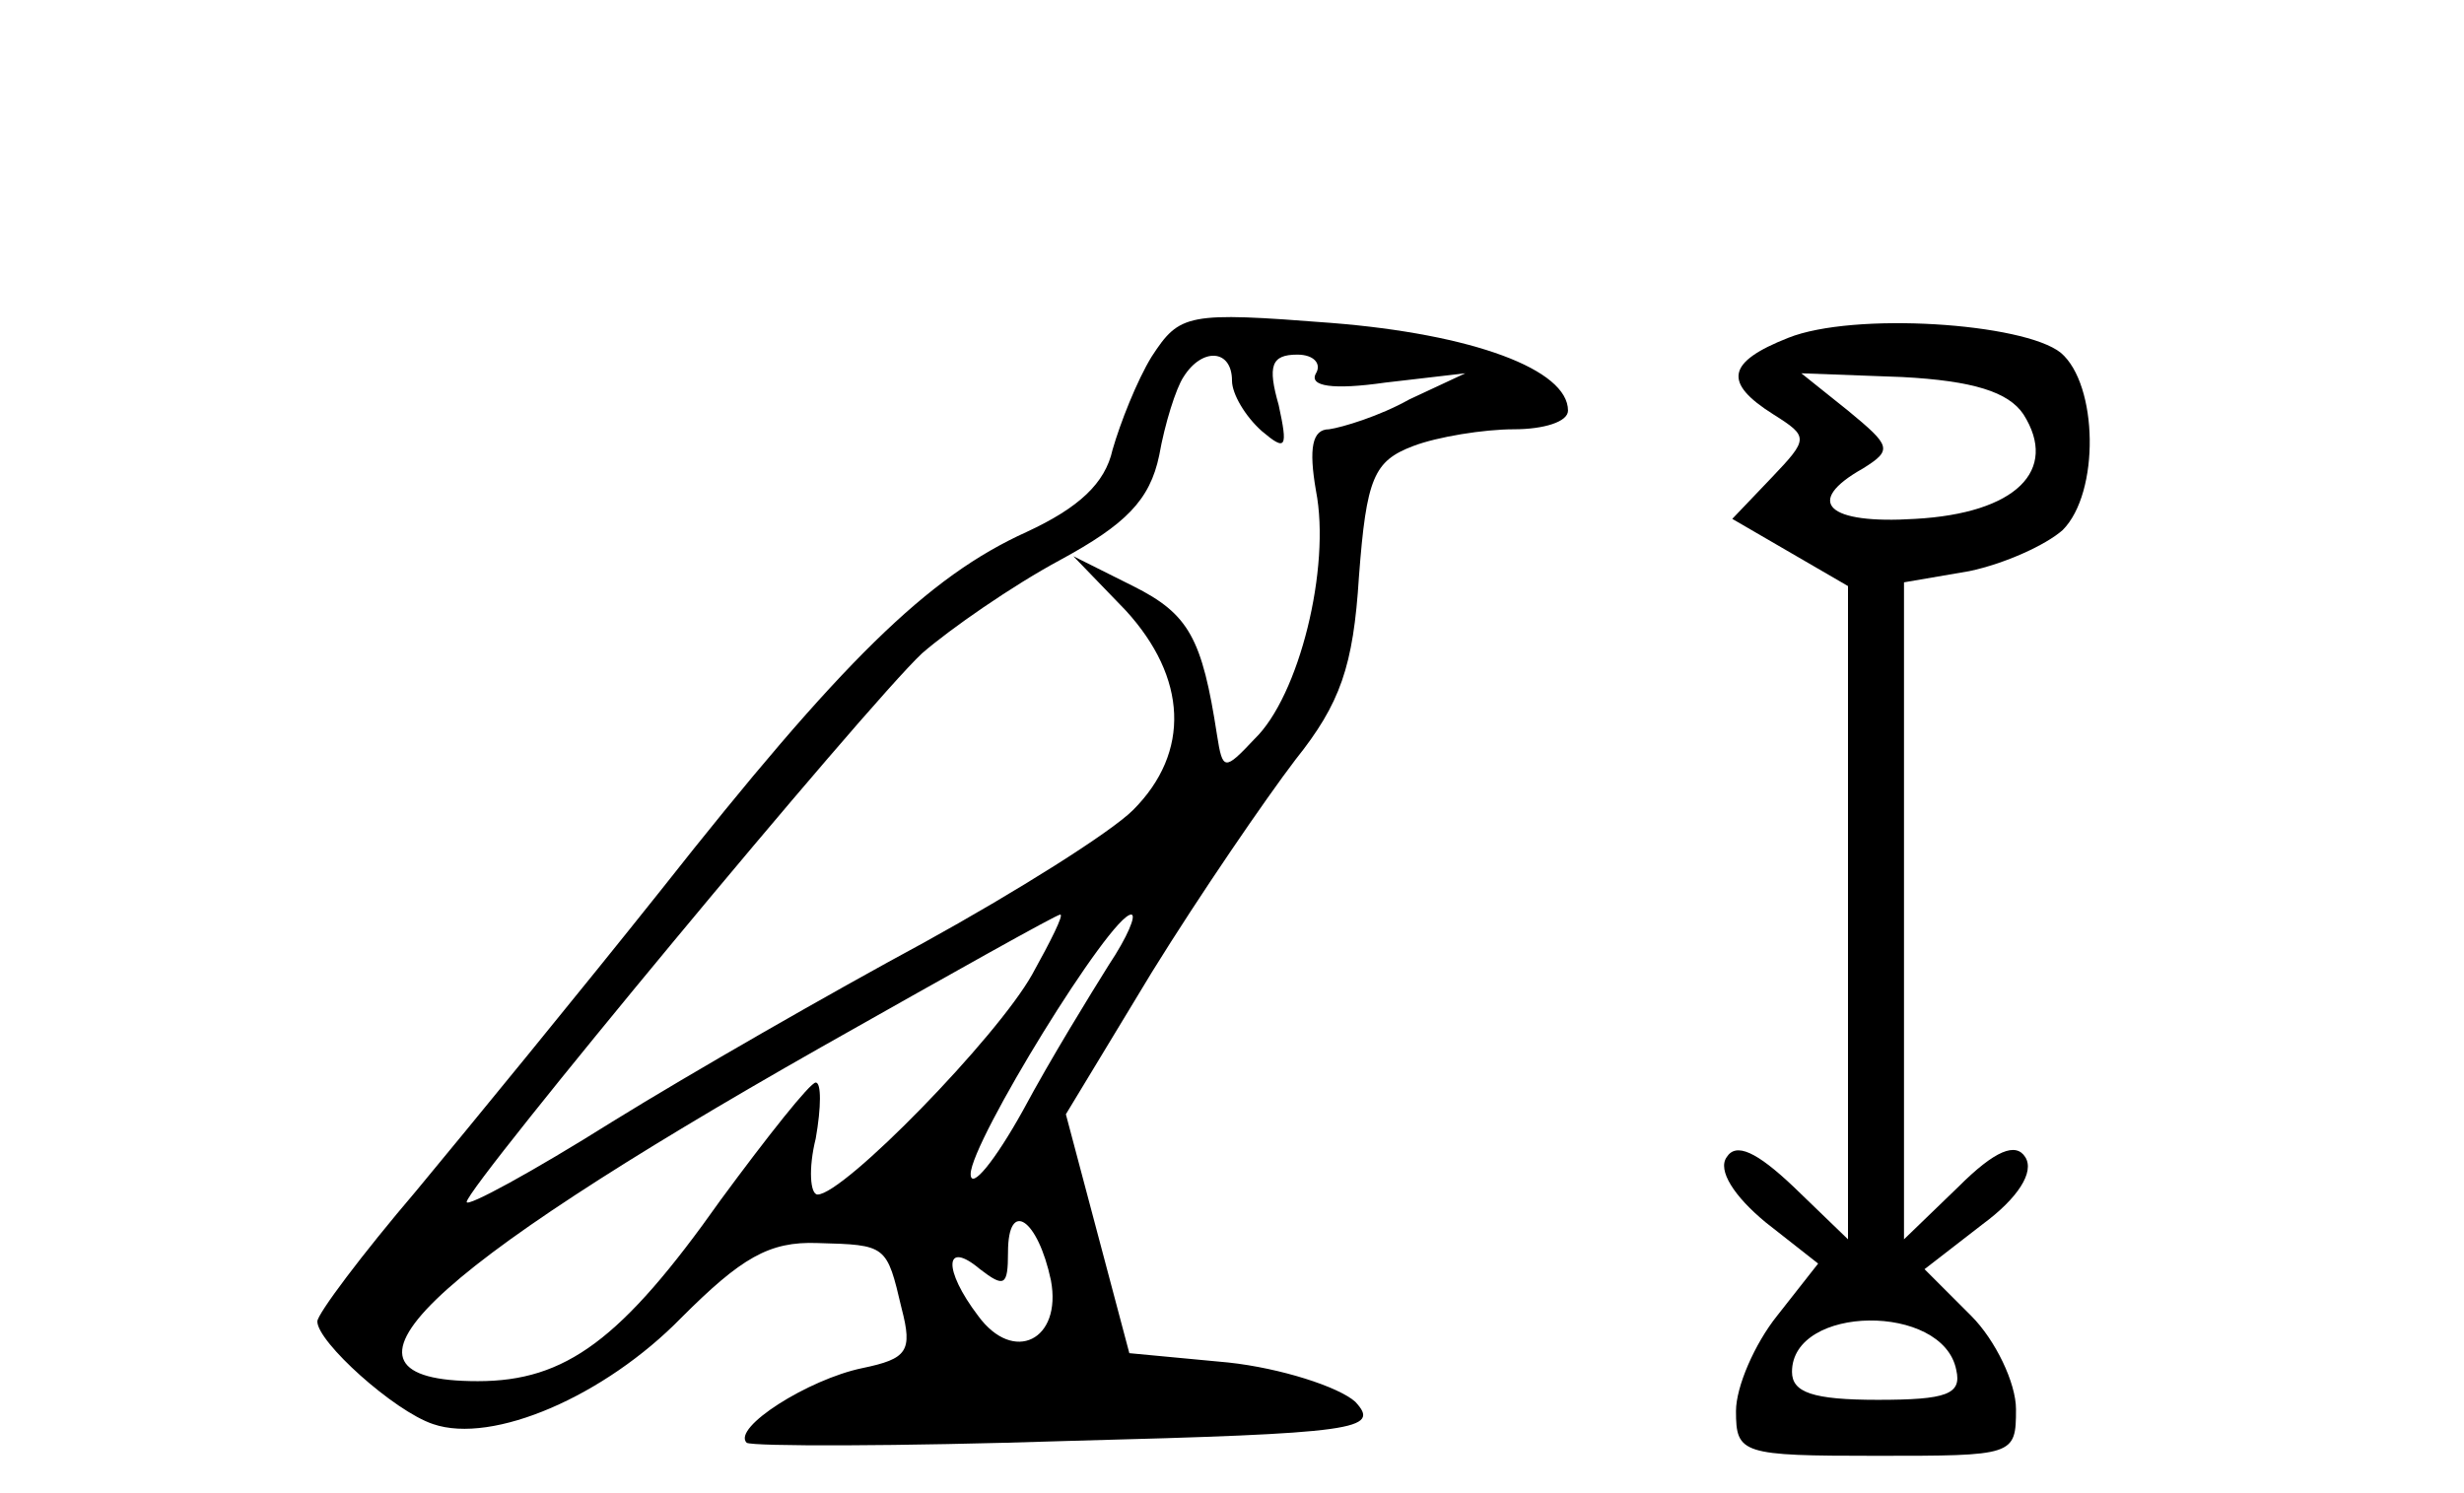
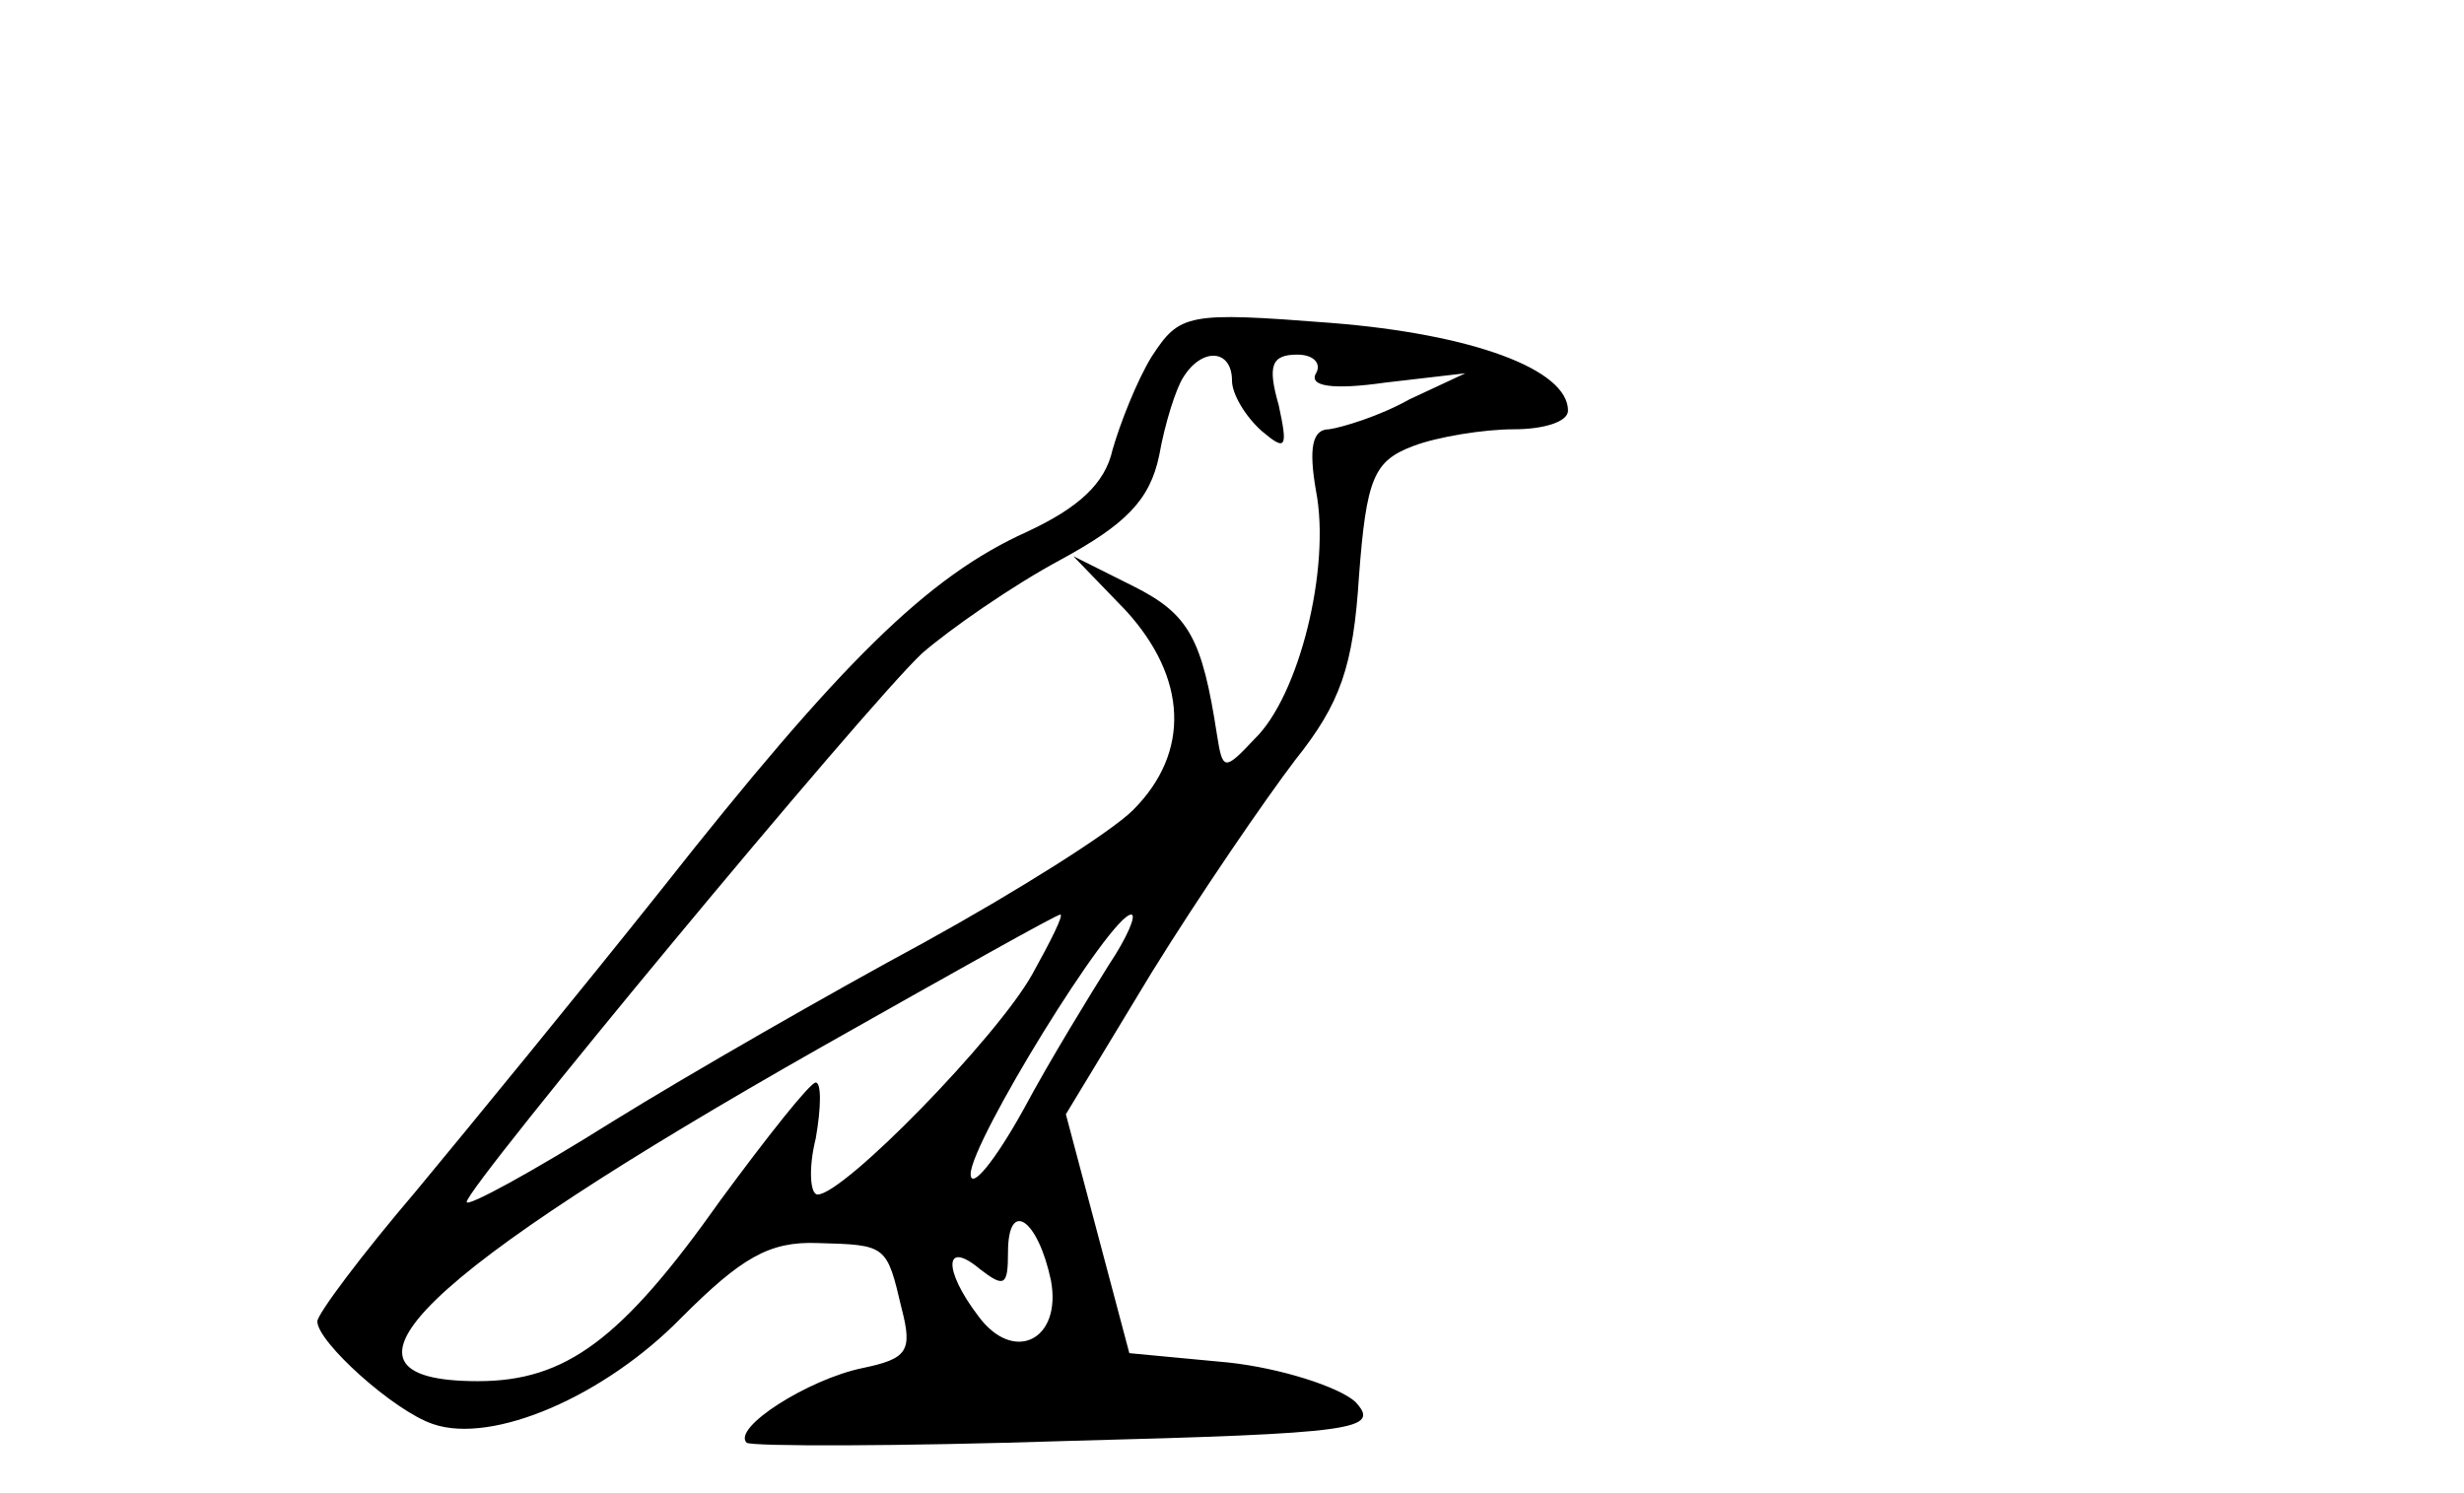
<svg xmlns="http://www.w3.org/2000/svg" version="1.0" width="132pt" height="80pt" viewBox="0 0 132 80" preserveAspectRatio="xMidYMid meet">
  <g transform="translate(0,80) scale(0.1,-0.1)" fill="#000000" stroke="none">
    <path d="M617 609 c-8 -13 -17 -36 -21 -50 -4 -18 -18 -31 -46 -44 -53 -24 -99 -69 -196 -192 -43 -54 -102 -126 -131 -161 -29 -34 -53 -66 -53 -70 0 -11 41 -48 62 -55 32 -11 92 15 133 57 32 32 47 41 73 40 37 -1 37 -1 45 -35 6 -23 3 -27 -21 -32 -29 -6 -70 -32 -62 -40 3 -2 81 -2 173 1 154 4 167 6 153 21 -9 8 -40 18 -68 21 l-53 5 -17 64 -17 64 46 76 c26 42 61 93 77 114 24 30 31 50 34 98 4 53 8 62 29 70 13 5 38 9 54 9 16 0 29 4 29 10 0 22 -51 41 -127 47 -77 6 -81 5 -96 -18z m43 -13 c0 -7 7 -19 16 -27 13 -11 14 -9 9 14 -6 21 -4 27 10 27 9 0 13 -5 10 -10 -4 -7 9 -9 37 -5 l43 5 -30 -14 c-16 -9 -36 -15 -43 -16 -9 0 -11 -10 -7 -33 8 -41 -9 -110 -33 -133 -16 -17 -17 -17 -20 2 -8 52 -15 65 -45 80 l-32 16 28 -29 c33 -36 35 -76 4 -107 -12 -12 -63 -44 -112 -71 -50 -27 -125 -70 -167 -96 -43 -27 -78 -46 -78 -43 0 8 214 266 244 294 15 13 48 36 74 50 35 19 48 32 53 56 3 17 9 36 13 42 10 16 26 15 26 -2z m-107 -318 c-19 -34 -101 -118 -115 -118 -4 0 -5 14 -1 30 3 17 3 30 0 30 -3 0 -26 -29 -51 -63 -53 -75 -83 -97 -130 -97 -90 0 -31 57 184 179 69 39 126 71 128 71 2 0 -5 -14 -15 -32z m41 5 c-10 -16 -31 -50 -46 -78 -15 -27 -28 -43 -28 -34 0 17 75 139 86 139 3 0 -2 -12 -12 -27z m-31 -169 c6 -32 -20 -45 -39 -19 -19 25 -18 41 1 25 13 -10 15 -9 15 9 0 29 16 18 23 -15z" />
-     <path d="M958 619 c-33 -13 -35 -24 -8 -41 19 -12 19 -13 -1 -34 l-21 -22 31 -18 31 -18 0 -175 0 -175 -29 28 c-20 19 -31 24 -36 16 -5 -7 4 -21 21 -35 l28 -22 -22 -28 c-12 -15 -22 -38 -22 -51 0 -23 3 -24 75 -24 74 0 75 0 75 25 0 14 -11 37 -24 50 l-25 25 31 24 c19 14 28 28 23 36 -5 8 -16 4 -36 -16 l-29 -28 0 176 0 176 35 6 c19 4 41 14 50 22 20 20 19 78 -1 95 -20 16 -111 22 -146 8z m126 -41 c19 -30 -4 -53 -58 -56 -47 -3 -60 9 -28 27 16 10 15 12 -8 31 l-25 20 54 -2 c38 -2 57 -8 65 -20z m-36 -512 c3 -13 -5 -16 -42 -16 -35 0 -46 4 -46 15 0 36 81 37 88 1z" />
  </g>
</svg>